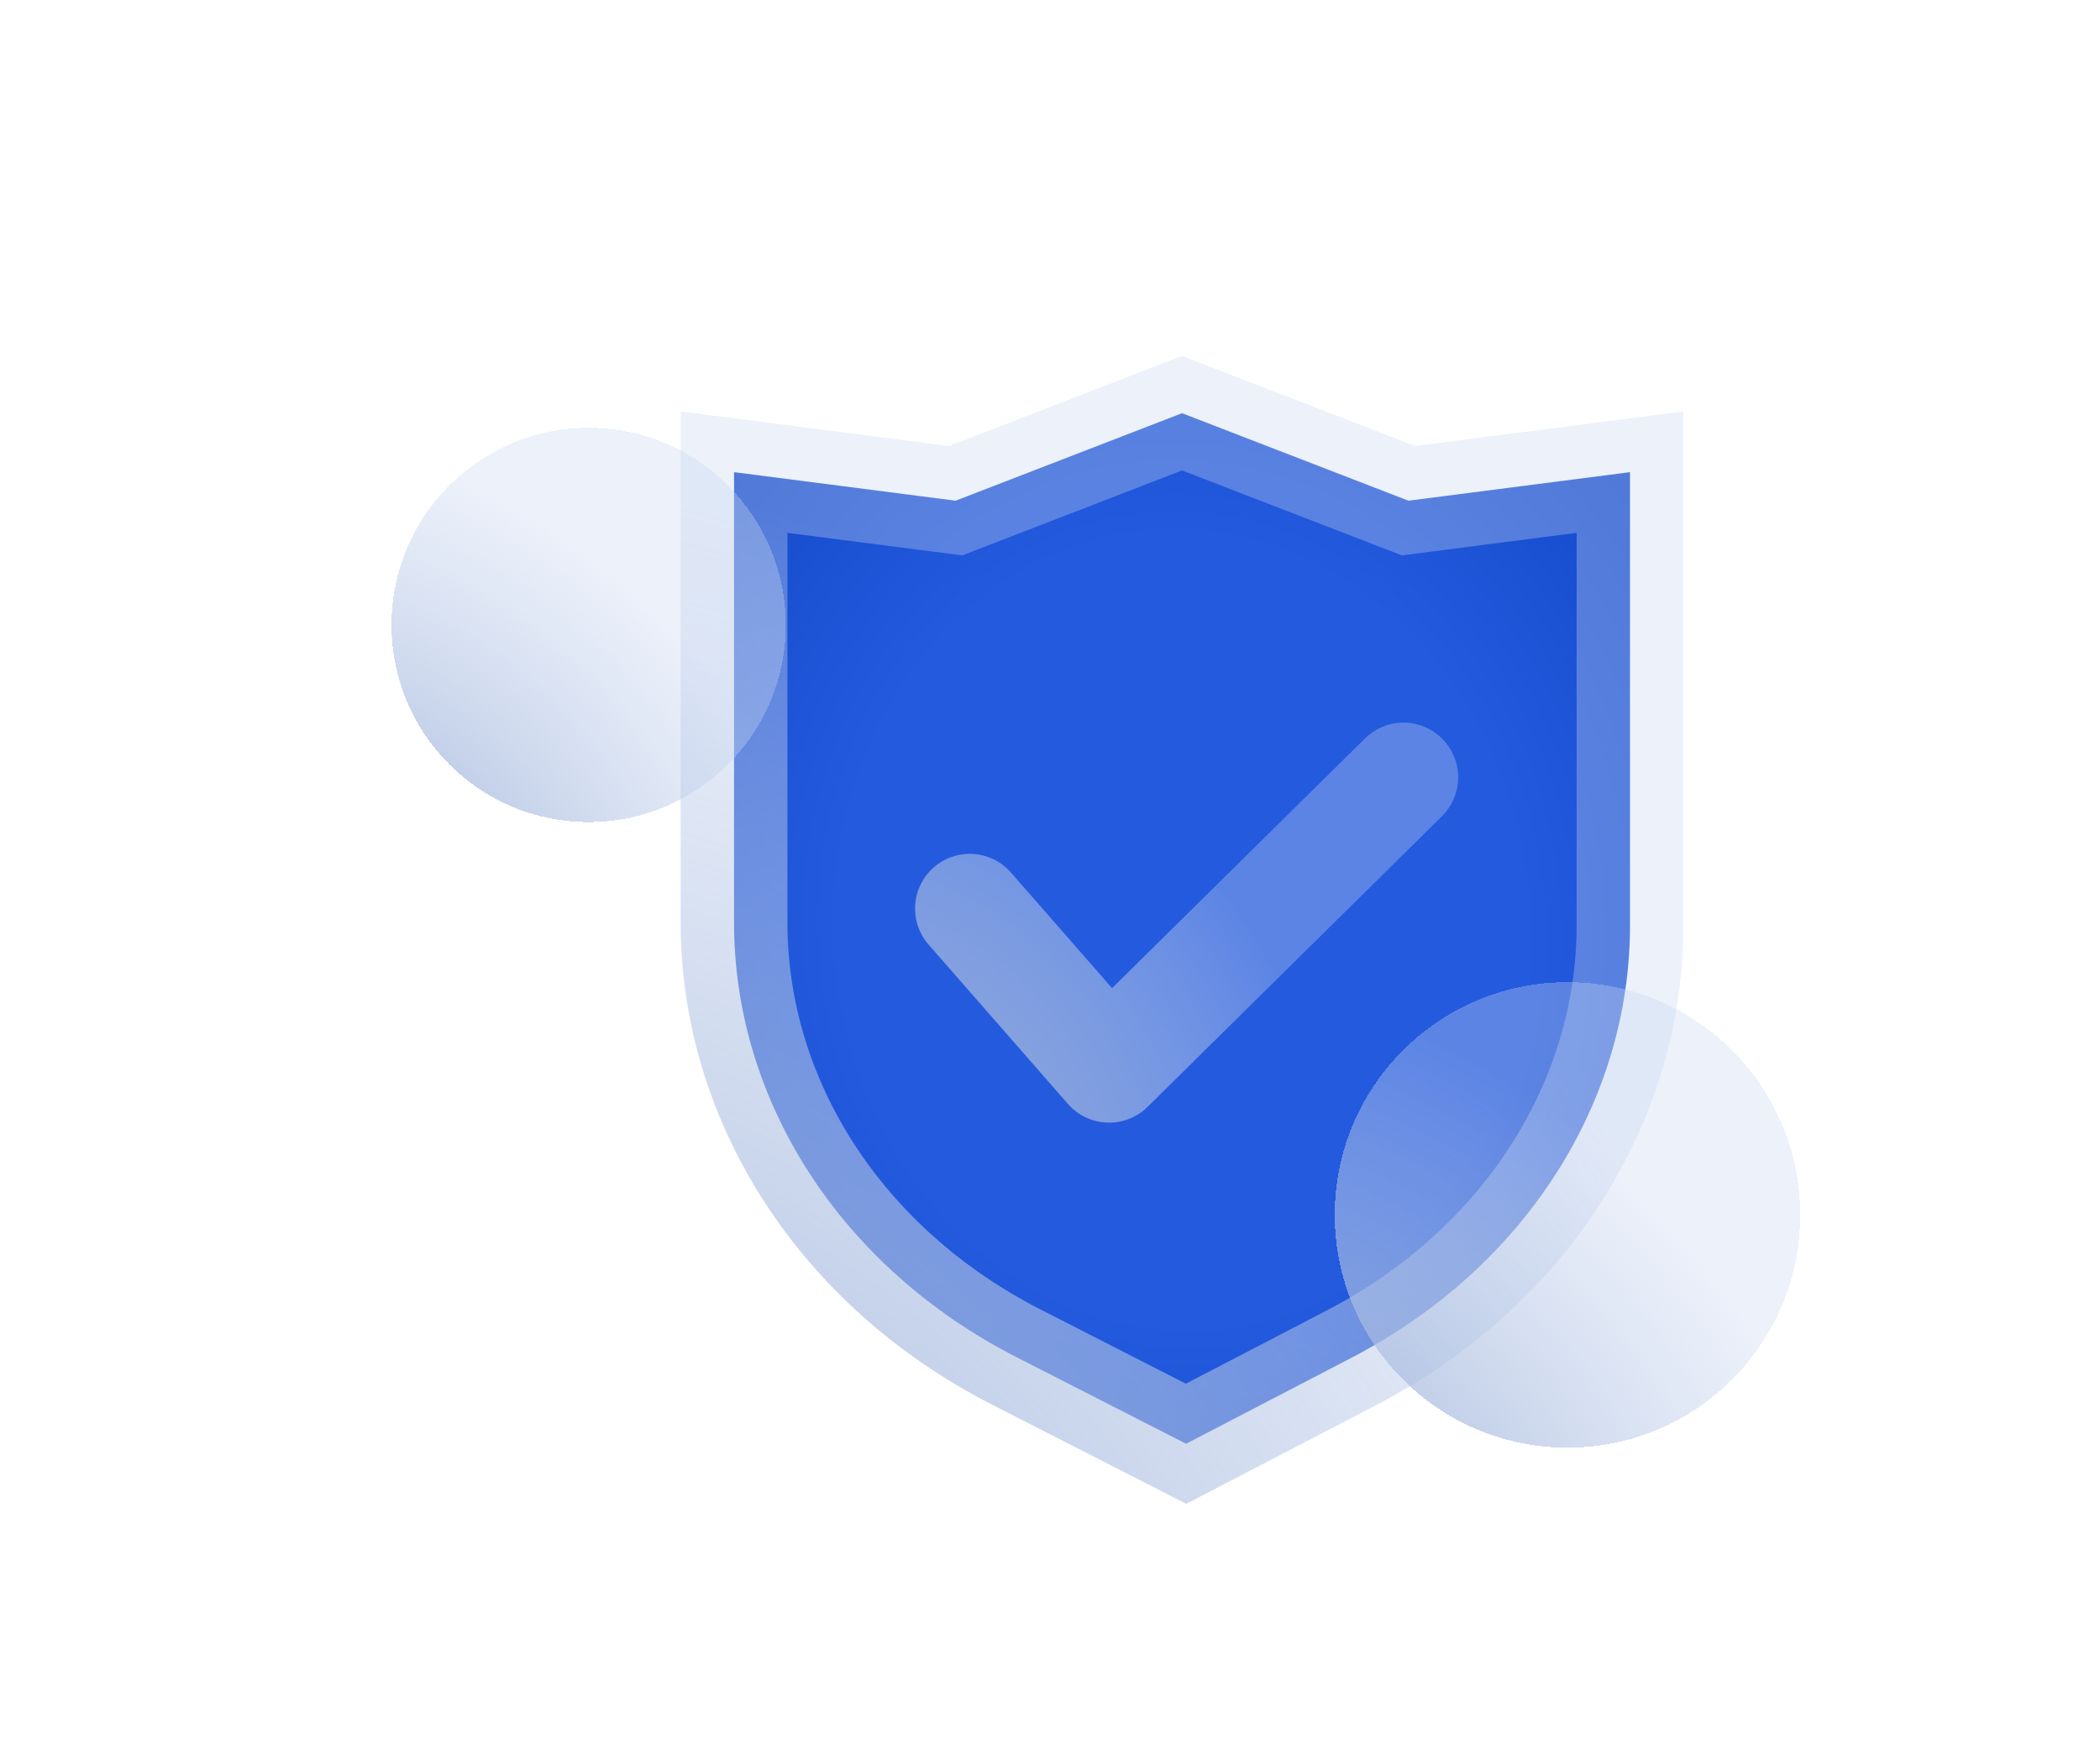
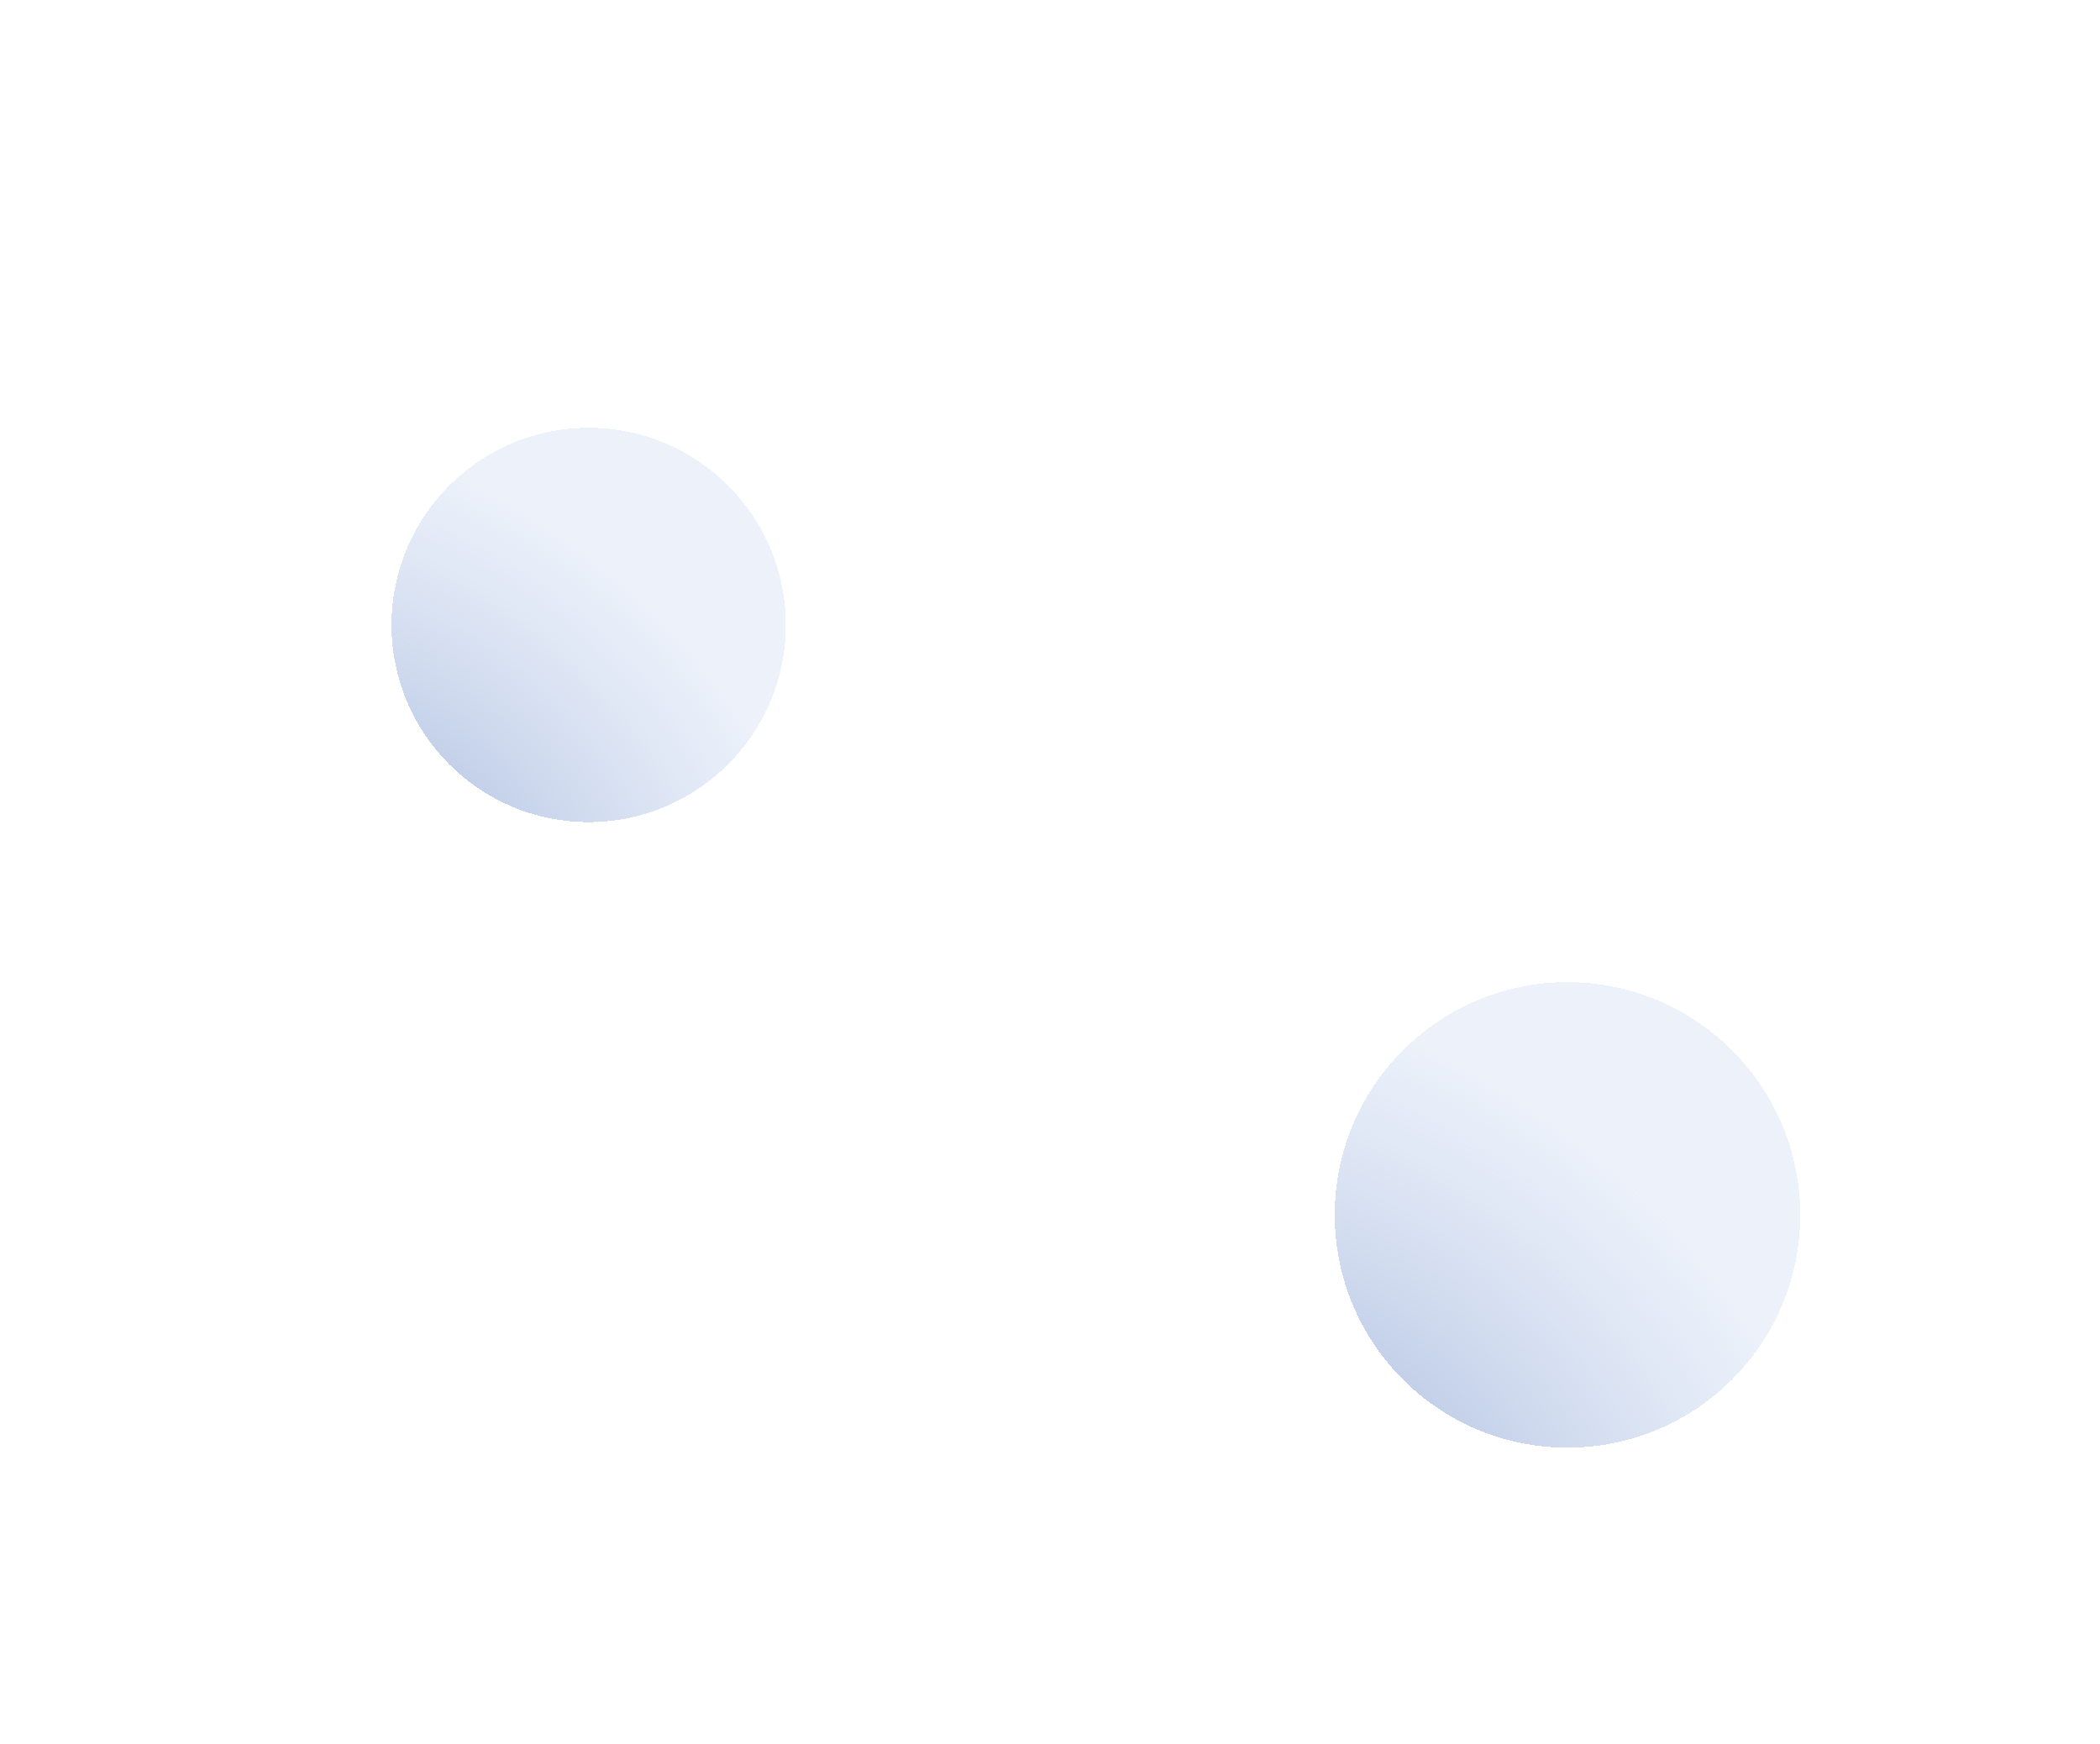
<svg xmlns="http://www.w3.org/2000/svg" width="118" height="98" viewBox="0 0 118 98" fill="none">
-   <path d="M79.896 28.035L91.591 26.528V51.987C91.591 61.886 85.727 71.2 75.923 76.296L75.923 76.296L66.646 81.118L57.126 76.257L57.125 76.257C47.2 71.19 41.246 61.814 41.246 51.84V26.528L52.941 28.035L53.696 28.132L54.406 27.858L66.419 23.216L78.432 27.858L79.142 28.132L79.896 28.035Z" fill="url(#paint0_radial_16346_1017)" stroke="url(#paint1_radial_16346_1017)" stroke-width="6" />
  <g filter="url(#filter0_b_16346_1017)">
-     <path d="M78.861 43.675L62.323 60.002L54.492 51.048" stroke="url(#paint2_radial_16346_1017)" stroke-width="6.149" stroke-linecap="round" stroke-linejoin="round" />
-   </g>
+     </g>
  <g filter="url(#filter1_bd_16346_1017)">
    <circle cx="88.077" cy="66.077" r="13.077" fill="url(#paint3_radial_16346_1017)" shape-rendering="crispEdges" />
  </g>
  <g filter="url(#filter2_bd_16346_1017)">
    <circle cx="33.077" cy="32" r="11.077" fill="url(#paint4_radial_16346_1017)" shape-rendering="crispEdges" />
  </g>
  <defs>
    <filter id="filter0_b_16346_1017" x="40.658" y="29.841" width="52.038" height="43.996" filterUnits="userSpaceOnUse" color-interpolation-filters="sRGB">
      <feFlood flood-opacity="0" result="BackgroundImageFix" />
      <feGaussianBlur in="BackgroundImageFix" stdDeviation="5.38" />
      <feComposite in2="SourceAlpha" operator="in" result="effect1_backgroundBlur_16346_1017" />
      <feBlend mode="normal" in="SourceGraphic" in2="effect1_backgroundBlur_16346_1017" result="shape" />
    </filter>
    <filter id="filter1_bd_16346_1017" x="58.628" y="38.811" width="58.899" height="58.898" filterUnits="userSpaceOnUse" color-interpolation-filters="sRGB">
      <feFlood flood-opacity="0" result="BackgroundImageFix" />
      <feGaussianBlur in="BackgroundImageFix" stdDeviation="2.267" />
      <feComposite in2="SourceAlpha" operator="in" result="effect1_backgroundBlur_16346_1017" />
      <feColorMatrix in="SourceAlpha" type="matrix" values="0 0 0 0 0 0 0 0 0 0 0 0 0 0 0 0 0 0 127 0" result="hardAlpha" />
      <feOffset dy="2.183" />
      <feGaussianBlur stdDeviation="8.186" />
      <feComposite in2="hardAlpha" operator="out" />
      <feColorMatrix type="matrix" values="0 0 0 0 0 0 0 0 0 0 0 0 0 0 0 0 0 0 0.1 0" />
      <feBlend mode="normal" in2="effect1_backgroundBlur_16346_1017" result="effect2_dropShadow_16346_1017" />
      <feBlend mode="normal" in="SourceGraphic" in2="effect2_dropShadow_16346_1017" result="shape" />
    </filter>
    <filter id="filter2_bd_16346_1017" x="-1.351" y="0.685" width="68.857" height="68.856" filterUnits="userSpaceOnUse" color-interpolation-filters="sRGB">
      <feFlood flood-opacity="0" result="BackgroundImageFix" />
      <feGaussianBlur in="BackgroundImageFix" stdDeviation="3.233" />
      <feComposite in2="SourceAlpha" operator="in" result="effect1_backgroundBlur_16346_1017" />
      <feColorMatrix in="SourceAlpha" type="matrix" values="0 0 0 0 0 0 0 0 0 0 0 0 0 0 0 0 0 0 127 0" result="hardAlpha" />
      <feOffset dy="3.113" />
      <feGaussianBlur stdDeviation="11.676" />
      <feComposite in2="hardAlpha" operator="out" />
      <feColorMatrix type="matrix" values="0 0 0 0 0 0 0 0 0 0 0 0 0 0 0 0 0 0 0.1 0" />
      <feBlend mode="normal" in2="effect1_backgroundBlur_16346_1017" result="effect2_dropShadow_16346_1017" />
      <feBlend mode="normal" in="SourceGraphic" in2="effect2_dropShadow_16346_1017" result="shape" />
    </filter>
    <radialGradient id="paint0_radial_16346_1017" cx="0" cy="0" r="1" gradientUnits="userSpaceOnUse" gradientTransform="translate(66.419 52.247) rotate(87.324) scale(45.874 40.106)">
      <stop offset="0.479" stop-color="#245ADE" />
      <stop offset="1" stop-color="#0C41C1" />
    </radialGradient>
    <radialGradient id="paint1_radial_16346_1017" cx="0" cy="0" r="1" gradientUnits="userSpaceOnUse" gradientTransform="translate(26.977 102.651) rotate(-55.237) scale(74.313 84.545)">
      <stop stop-color="#8FA6D1" />
      <stop offset="1" stop-color="#C9D7F1" stop-opacity="0.34" />
    </radialGradient>
    <radialGradient id="paint2_radial_16346_1017" cx="0" cy="0" r="1" gradientUnits="userSpaceOnUse" gradientTransform="translate(49.618 64.599) rotate(-40.144) scale(23.973 28.695)">
      <stop stop-color="#8FA6D1" />
      <stop offset="1" stop-color="#C9D7F1" stop-opacity="0.34" />
    </radialGradient>
    <radialGradient id="paint3_radial_16346_1017" cx="0" cy="0" r="1" gradientUnits="userSpaceOnUse" gradientTransform="translate(69.769 86.517) rotate(-51.536) scale(31.619 37.403)">
      <stop stop-color="#8FA6D1" />
      <stop offset="1" stop-color="#C9D7F1" stop-opacity="0.34" />
    </radialGradient>
    <radialGradient id="paint4_radial_16346_1017" cx="0" cy="0" r="1" gradientUnits="userSpaceOnUse" gradientTransform="translate(17.569 49.314) rotate(-51.536) scale(26.783 31.683)">
      <stop stop-color="#8FA6D1" />
      <stop offset="1" stop-color="#C9D7F1" stop-opacity="0.34" />
    </radialGradient>
  </defs>
</svg>